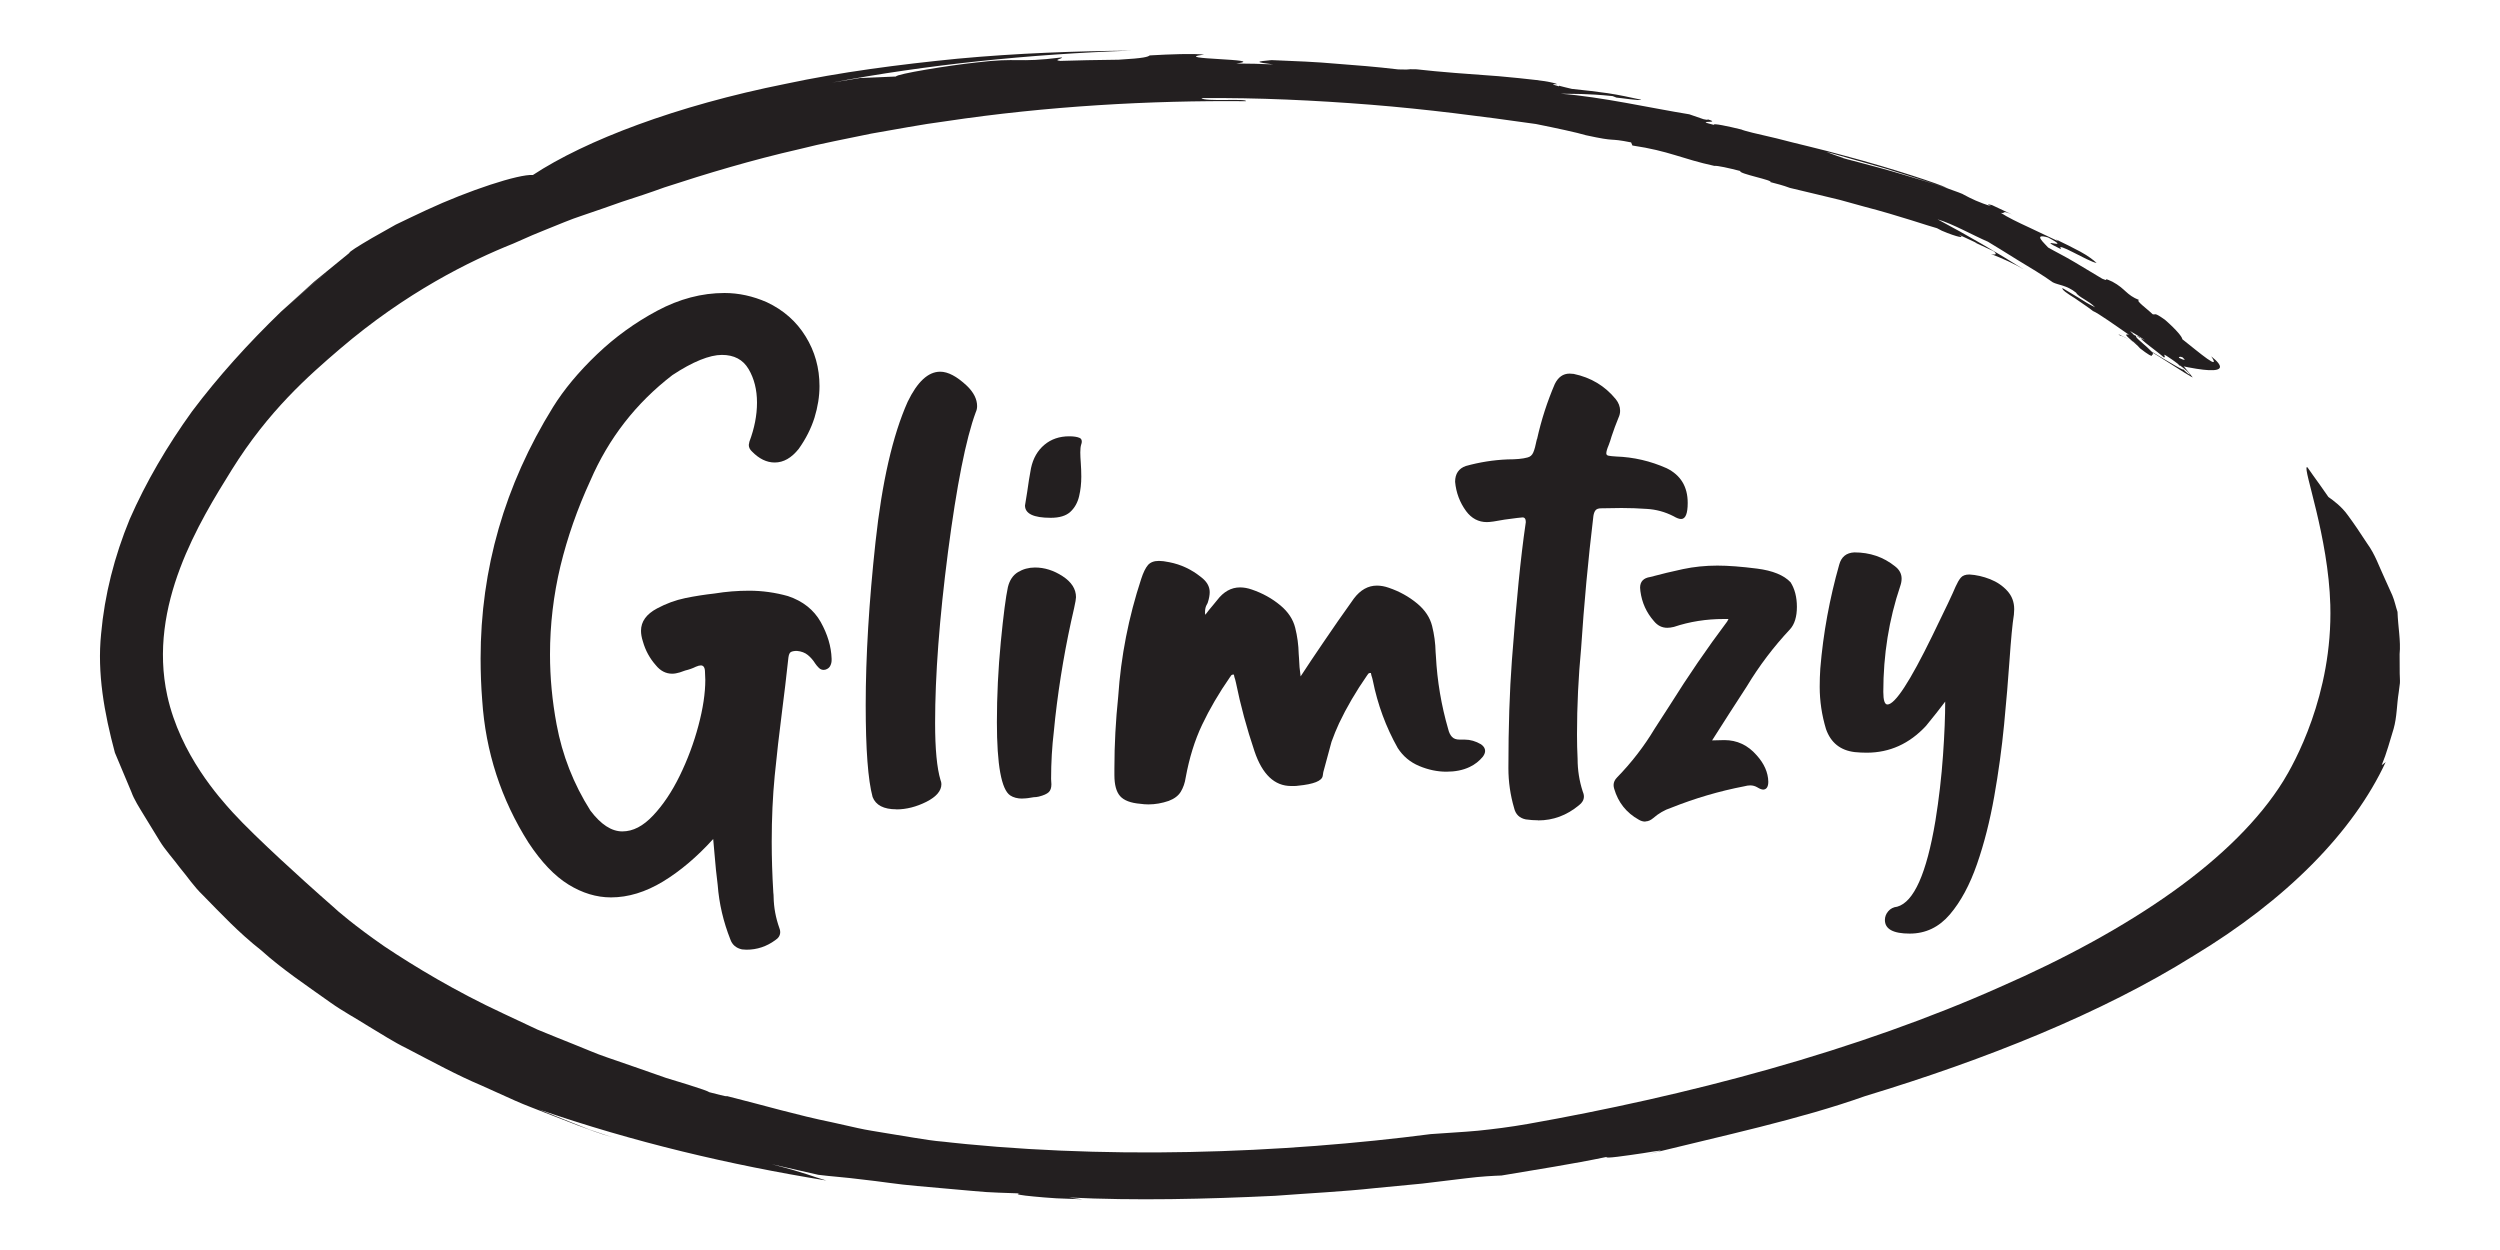
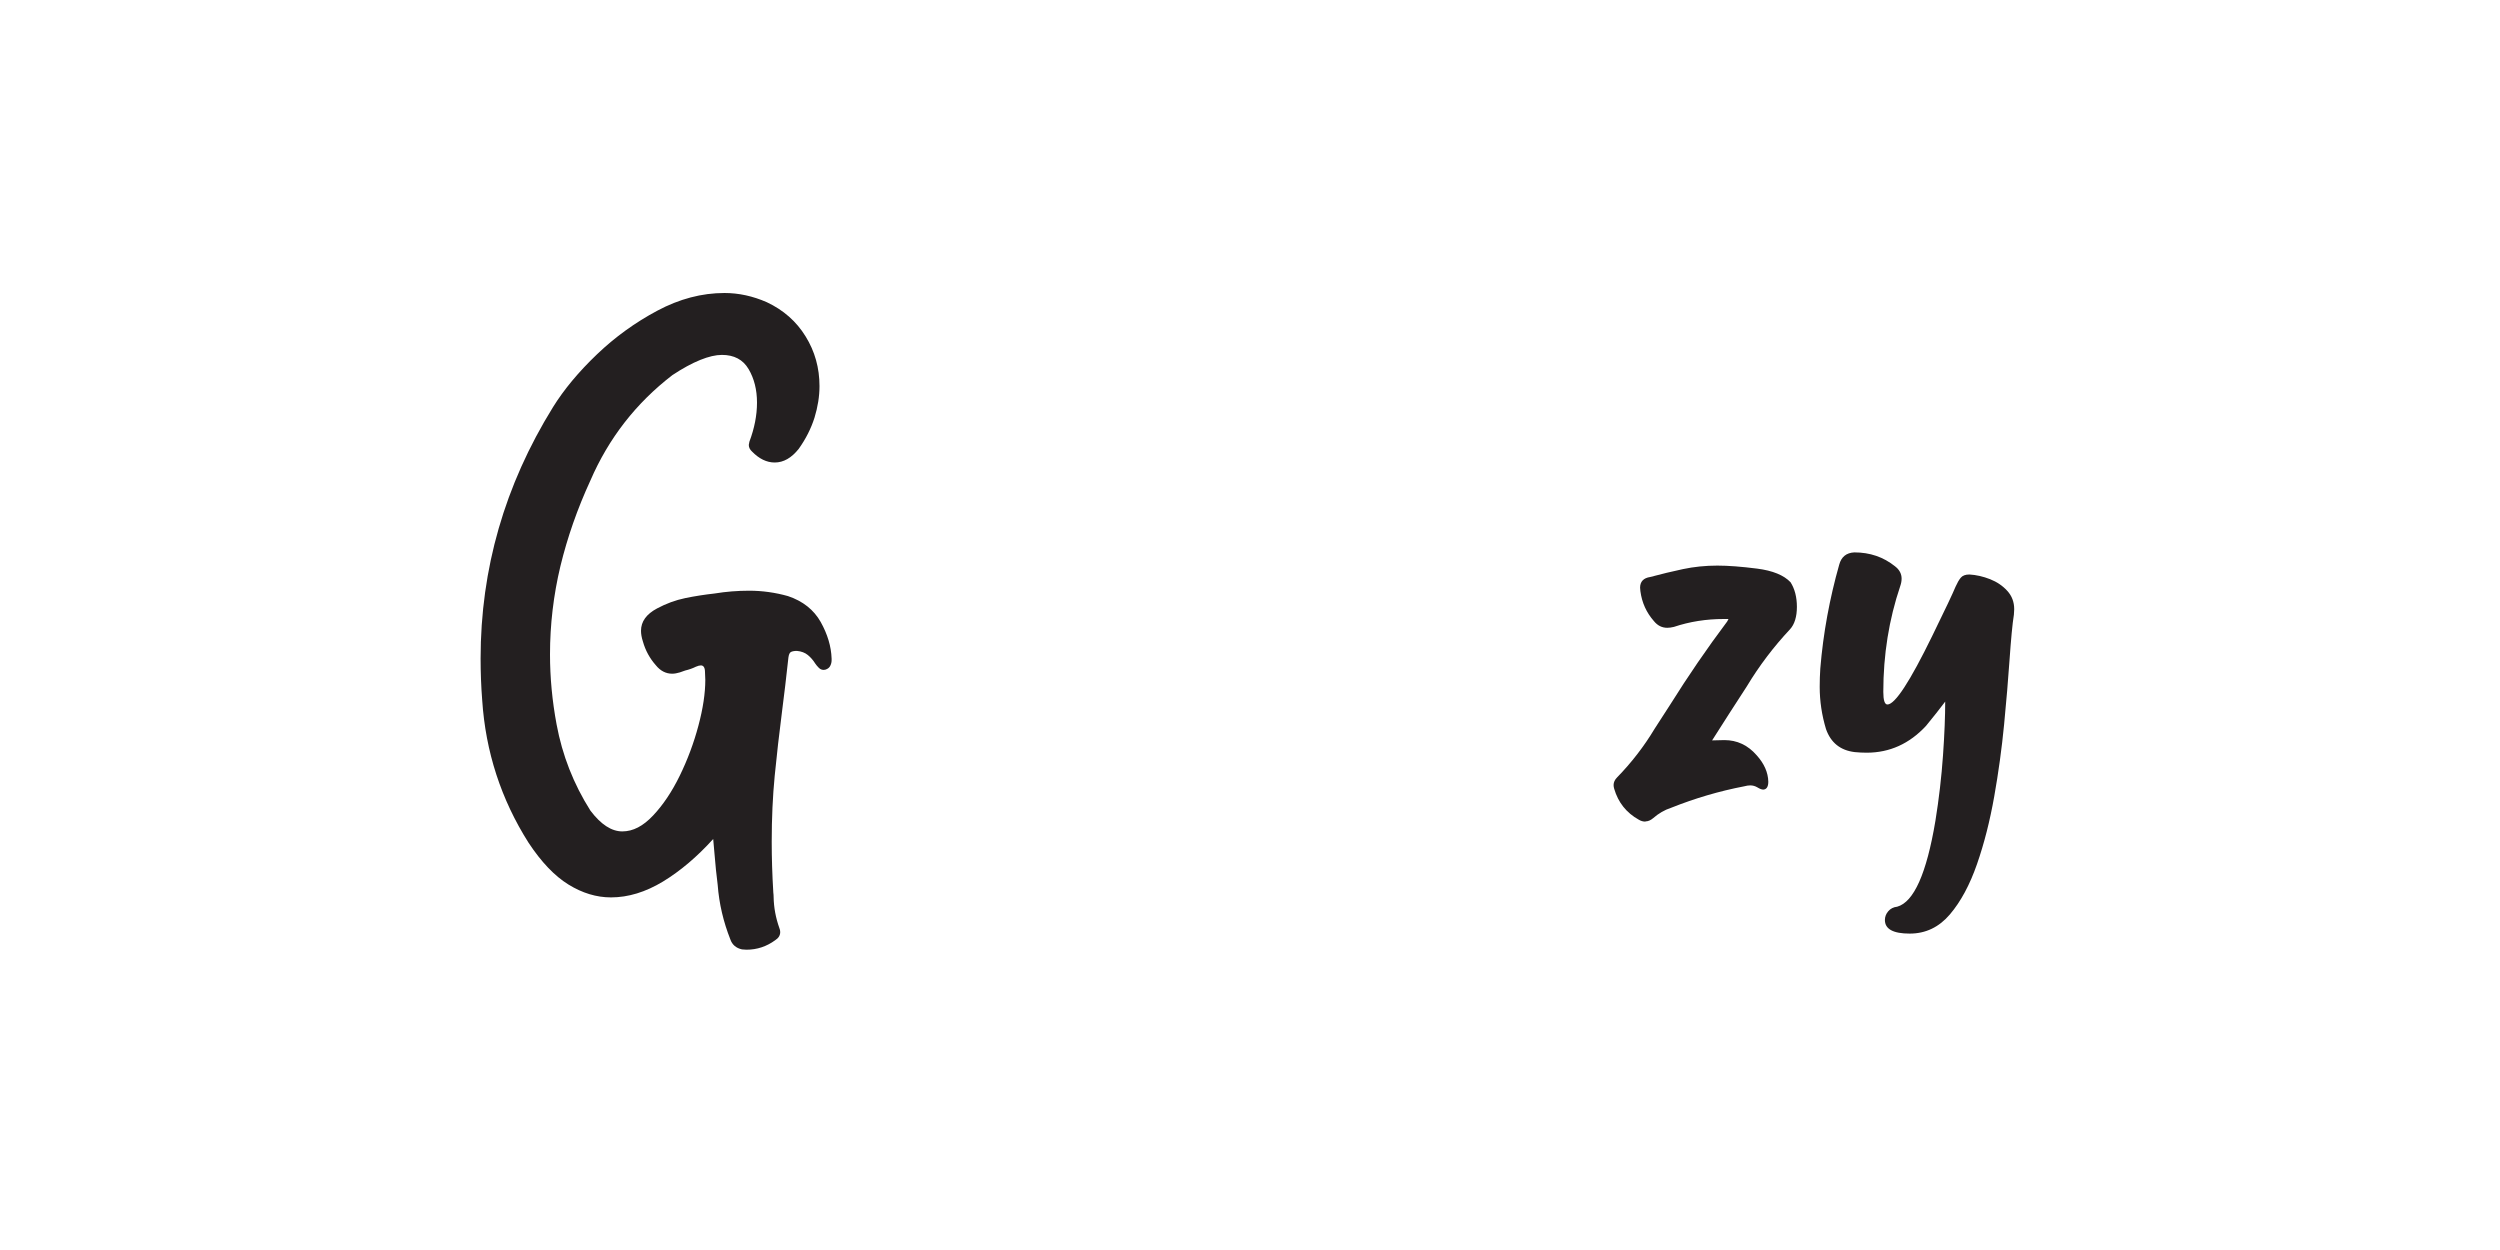
<svg xmlns="http://www.w3.org/2000/svg" id="Layer_1" data-name="Layer 1" viewBox="0 0 250 125">
  <defs>
    <style>      .cls-1 {        fill: #231f20;      }    </style>
  </defs>
-   <path class="cls-1" d="m86.13,7.78l-2.93.48c9.32-1.77,19.7-2.85,29.96-3.2-5.6.05-11.52.26-17.41.81-5.86.58-11.76,1.35-17.17,2.51-10.96,2.19-20.03,5.66-25.29,9.12-1.39-.11-6.43,1.54-10.66,3.51-1.06.49-2.09.99-3.05,1.45-.88.5-1.71.96-2.41,1.36-1.38.81-2.29,1.38-2.23,1.47-1.18.96-2.35,1.92-3.54,2.89-1.09.99-2.19,1.98-3.29,2.98,1.59-1.35,2.99-2.75,4.73-4.04-1.73,1.3-3.13,2.7-4.73,4.04-3.3,3.19-6.3,6.51-8.9,9.97-2.5,3.47-4.61,7.07-6.24,10.79-1.53,3.72-2.51,7.56-2.86,11.47-.4,3.92.31,7.89,1.38,11.88.46,1.09,1.02,2.42,1.65,3.93.27.76.78,1.54,1.27,2.35.5.82,1.02,1.67,1.56,2.55.53.88,1.34,1.75,2.02,2.67.76.9,1.37,1.86,2.31,2.76,1.8,1.83,3.56,3.73,5.83,5.51,2.04,1.85,4.57,3.54,6.94,5.23,1.18.84,2.57,1.59,3.8,2.37,1.28.76,2.46,1.54,3.81,2.2,2.62,1.36,5.02,2.68,7.47,3.71,1.19.54,2.31,1.04,3.35,1.51,1.04.47,2.12.85,3.03,1.22,2.18.83,4.27,1.72,6.67,2.44-.95-.32-1.67-.57-2.27-.77-.56-.22-1.01-.4-1.46-.58-.9-.36-1.8-.72-3.59-1.43,9.51,3.28,19.08,5.54,28.75,7.11-1.56-.45-1.74-.66-5.46-1.63l4.66,1.06c1.14.15,2.71.25,4.4.47,1.72.18,3.55.49,5.48.65,1.92.17,3.86.34,5.63.5,1.76.18,3.38.18,4.63.24-.56.08.13.19,1.41.31.64.06,1.42.13,2.26.18.84.03,1.74.07,2.61.1l-1.36-.18c6.6.33,13.73.16,20.61-.17,3.41-.26,6.81-.42,10-.77,1.6-.15,3.17-.31,4.7-.45,1.51-.18,2.98-.36,4.39-.53,1.57-.2,2.81-.25,3.56-.28,3.53-.6,7.09-1.14,10.52-1.86-.3.21,1.92-.12,3.62-.37,1.68-.27,2.81-.47.41.12,7.51-1.85,15.32-3.52,21.81-5.83,12.07-3.66,23.65-8.28,32.81-14.01,9.36-5.64,16-12.41,19.25-19.4-.11.11-.26.21-.4.31.51-1.23.82-2.44,1.19-3.63.34-1.2.31-2.41.51-3.64.04-.31.08-.62.12-.93.02-.31-.02-.63-.02-.95,0-.64,0-1.29-.01-1.95.13-1.33-.16-2.72-.21-4.22-.18-.53-.28-1.09-.52-1.66-.25-.57-.52-1.15-.78-1.73-.55-1.17-.94-2.36-1.72-3.43-.7-1.08-1.37-2.07-1.98-2.89-.59-.82-1.39-1.42-1.91-1.78-.56-.81-1.07-1.53-1.55-2.19-.49-.67-.54-.82-.6-.8-.42.14,2.15,6.95,2.34,13.78.25,9.02-3.65,15.91-4.7,17.61-2.36,3.81-6.17,7.59-11.07,11.08-4.89,3.49-10.82,6.71-17.26,9.52-6.87,3.07-14.82,5.88-23,8.19-8.18,2.32-16.57,4.15-24.2,5.5-1.82.32-3.44.52-5,.68-1.57.15-3.1.21-4.73.34-7.16.93-15.51,1.62-24.11,1.79-8.59.18-17.41-.18-25.31-1.11.3.04.59.07.78.09-1.07-.09-2.07-.25-3.05-.41-.97-.16-1.92-.31-2.86-.47-.92-.16-1.86-.29-2.73-.49-.87-.2-1.73-.39-2.59-.58-3.49-.71-6.71-1.67-10.5-2.62-.05.09-1.18-.26-1.77-.39-.1-.09-.86-.36-2.11-.75-.63-.19-1.38-.42-2.22-.68-.81-.28-1.72-.6-2.71-.95-.99-.34-2.06-.71-3.18-1.1-1.14-.38-2.2-.87-3.38-1.33-1.15-.47-2.38-.94-3.58-1.45-1.14-.54-2.31-1.08-3.47-1.63-4.69-2.18-8.82-4.67-11.84-6.69-2.95-2.04-4.78-3.62-5.11-3.95-.32-.28-.79-.69-1.36-1.2-1.06-.94-6.37-5.69-8.7-8.25-1.25-1.38-5.24-5.75-6.54-11.66-1.98-9.04,3.24-17.44,6.44-22.59,3.69-5.93,7.71-9.43,10.8-12.08,6.66-5.7,13.05-8.83,17.35-10.55.34-.15.76-.34,1.25-.55.2-.09.98-.44,1.95-.82,1.3-.51,2.45-1.03,3.78-1.46,1.29-.44,2.58-.88,3.89-1.35,1.36-.44,2.77-.9,4.25-1.44,4.25-1.39,8.7-2.73,13.47-3.82,2.33-.6,4.81-1.05,7.22-1.56,2.49-.42,4.93-.91,7.48-1.24,10.05-1.51,20.46-2.09,29.98-2,.19-.3-4.2.08-4.44-.31,5.65-.05,11.32.22,16.92.66,5.61.45,11.09,1.16,16.52,1.93,1.9.38,4.19.87,4.99,1.12,3.29.72,2.09.23,4.53.72l.13.31c3.7.55,4.93,1.33,8.2,2.04.27-.05,1.46.22,2.59.51-.23.27,3.43.94,3,1.12h.05c.66.18,1.16.29,1.91.57.33.08,1.35.32,2.72.65.69.16,1.46.35,2.28.55.79.22,1.63.45,2.46.68,3.4.88,6.56,1.98,7.25,2.15l.48.25c1.56.67,2.48.82,1.67.38l1.86.87-.24-.08,1.85.86c.29.18.46.47-.22.3,1.14.44,2.34.98,3.26,1.53-2.46-1.56-5.7-3.46-8.61-5,1.53.45,3.61,1.63,5.04,2.24.72.43,1.8,1.1,2.97,1.83,1.2.72,2.5,1.5,3.52,2.23.53.28,1.39.28,2.33,1.04.24.45,1.26.78,1.9,1.46-.61-.3-1.14-.62-1.64-.95-.53-.32-1.07-.64-1.62-.97-.11.14.5.56,1.23,1.01.68.48,1.47.99,1.81,1.28.52.2,2.4,1.55,3.61,2.38-.92-.24.65.78,1.1,1.35.74.58,1.29.94,1.19.64.8.03-2.77-2.4-1.19-1.75.06.28,1.69,1.39,2.4,2.03.27-.07-.31-.49.42-.15.77.73,1.97,1.4,2.17,1.88-.23-.11-.53-.42-.76-.63.53.47-1.38-.67-3.18-1.76-1.96-1.05-3.82-2.04-2.99-1.5-.12-.17,2.04.92,3.88,2.09,1.84,1.17,3.64,2.32,3.29,2.01l-.72-.9c-.83-.83-.76-1.29-.25-1.05.77.68-.8-.16-2.35-1.01-1.66-.82-3.29-1.65-2.43-1.15l-.48-.48c.76.42,2.65,1.6,2.92,2.18.26-.07,1.11.55,1.84,1.07l.18.2c2.58.56,3.93.62,4.05.19.06-.23-.23-.6-.87-1.11,1.02,1.53-1.12-.31-2.89-1.71.01-.19-.53-.89-1.73-1.94-1.2-.85-.88-.44-1.24-.56-.52-.52-1.8-1.42-1.33-1.41-1.33-.52-1.35-1.12-2.69-1.84-1.28-.59-.06.1-1.02-.3-.83-.5-1.82-1.09-2.77-1.66-.95-.57-1.97-1.07-2.64-1.46-.32-.39-1.62-1.47,0-1,2.72,1.45-1.65-.26,1.31,1.18-.68-.89,2.69,1.24,3.54,1.37-.31-.3-.87-.72-1.62-1.13-.76-.41-1.63-.84-2.45-1.23l.24.19c-.74-.33-1.77-.86-2.89-1.37-1.11-.51-2.2-1.04-2.85-1.47.55.08-.01-.31,1.11.16l-2-.94c-.33-.08-.66-.16-.08.11-1.14-.33-2.06-.78-2.74-1.15-.01-.05-.78-.33-1.9-.73-1.14-.39-2.72-.84-4.24-1.3-3.05-.92-6.2-1.65-5.94-1.65-1.65-.53-1.89-.8-3.69-1.15-.07.01.95.28,2.48.67,1.49.42,3.48.98,5.41,1.53,3.76,1.16,7.22,2.3,6.14,1.93-.58-.31-5.25-1.89-10.15-3.19-2.42-.68-4.95-1.24-6.82-1.74-1.95-.44-3.31-.77-3.53-.89-1.31-.32-2.93-.67-2.75-.46-2.21-.54.91-.09-.6-.55-.05.01.07.09-.44-.02l-1.42-.49c-3.68-.59-8.85-1.76-12.9-2.06,1.2.03,2.64-.03,5.23.24l.38.15c.38.02,2.43.35,2.47.21-1.14-.25-2.21-.48-3.33-.65-1.13-.16-2.29-.3-3.59-.43-.44-.11-.96-.22-1.3-.32,0,.02.03.04,0,.06-.77-.21-.68-.21-.35-.21.04,0,.1,0,.19,0-.63-.31-3.07-.54-5.86-.8-2.82-.2-5.99-.43-8.22-.69-1.35-.04-.15.06-1.83.01-2.28-.27-4.23-.42-6.21-.57-1.98-.18-4.01-.26-6.46-.36-1.58.14-1.69.2.17.43-1.22-.05-2.45-.09-3.68-.09,3.38-.47-6.93-.41-3.23-.89-1.1-.12-3.35-.04-5.44.08-.19.14-.5.28-3.11.43-3.67.07-2.8.02-5.85.12-.76-.09.33-.24.16-.35-4.58.58-4.2-.02-8.57.51-2.75.29-8.02,1.16-8,1.4-1.16.05-2.33.1-3.49.15Z" />
  <g>
    <path class="cls-1" d="m74.64,94.97l-.44-.03c-.59-.13-.98-.46-1.17-1.01-.69-1.75-1.12-3.56-1.26-5.43-.13-.99-.23-2.03-.32-3.12-.04-.46-.08-.96-.13-1.48-1.62,1.79-3.3,3.21-5.03,4.26-1.74,1.05-3.47,1.58-5.19,1.58-1.45,0-2.87-.43-4.26-1.29-1.39-.86-2.71-2.25-3.98-4.17-2.76-4.35-4.3-9.11-4.64-14.26-.11-1.41-.16-2.8-.16-4.17,0-8.96,2.41-17.33,7.23-25.12,1.11-1.79,2.58-3.55,4.4-5.29,1.82-1.74,3.83-3.19,6.04-4.37s4.45-1.77,6.72-1.77c1.43,0,2.84.31,4.23.92,1.66.78,2.96,1.92,3.88,3.42.93,1.5,1.39,3.16,1.39,4.97,0,1.03-.17,2.08-.5,3.16-.34,1.07-.86,2.11-1.58,3.12-.72.9-1.51,1.36-2.4,1.36-.8,0-1.56-.37-2.27-1.1-.21-.19-.32-.41-.32-.66l.06-.32c.5-1.33.76-2.63.76-3.91s-.28-2.4-.84-3.35c-.56-.95-1.45-1.42-2.67-1.42s-2.91.67-4.95,2.02c-3.64,2.8-6.37,6.31-8.2,10.54-1.3,2.82-2.3,5.68-3,8.57-.69,2.89-1.04,5.83-1.04,8.82,0,2.31.22,4.65.66,7.01.57,3.07,1.69,5.94,3.38,8.61,1.05,1.39,2.11,2.08,3.19,2.08s2.08-.53,3.08-1.59,1.89-2.39,2.67-3.99c.78-1.6,1.4-3.26,1.86-4.99.46-1.72.69-3.25.69-4.58l-.03-.76c0-.46-.14-.69-.41-.69-.13,0-.29.04-.5.13-.34.17-.69.29-1.07.38-.17.06-.35.13-.54.19-.27.08-.53.13-.76.13-.63,0-1.18-.28-1.64-.85-.61-.69-1.04-1.48-1.29-2.37-.13-.4-.19-.76-.19-1.07,0-.93.54-1.67,1.61-2.24.9-.48,1.84-.83,2.81-1.03.97-.2,1.95-.35,2.93-.46,1.16-.19,2.31-.28,3.47-.28,1.3,0,2.6.18,3.88.54,1.49.5,2.58,1.37,3.27,2.59.68,1.22,1.05,2.44,1.09,3.66v.16c0,.19-.04.37-.13.55-.08.18-.24.31-.47.39l-.19.03c-.19,0-.35-.07-.49-.21-.14-.14-.26-.28-.36-.43-.21-.34-.46-.62-.74-.85s-.65-.37-1.09-.41c-.27,0-.47.04-.6.11-.13.07-.21.26-.25.55-.21,1.94-.42,3.71-.63,5.33-.29,2.27-.54,4.43-.74,6.49-.2,2.05-.3,4.25-.3,6.61,0,1.58.05,3.27.16,5.08.02.15.03.29.03.44.02,1.05.21,2.08.57,3.09.06.15.09.28.09.41,0,.34-.17.61-.5.82-.86.63-1.82.95-2.87.95Z" />
-     <path class="cls-1" d="m89.63,80.93c-1.26,0-2.05-.41-2.37-1.23-.46-1.7-.69-4.76-.69-9.18,0-4.88.33-10.32.98-16.31.65-6,1.72-10.68,3.22-14.04.97-2,2.05-3,3.25-3,.78,0,1.67.47,2.68,1.42.67.65,1.01,1.33,1.01,2.02,0,.21-.04.41-.13.6-.99,2.67-1.91,7.33-2.78,13.98-.86,6.65-1.29,12.35-1.29,17.1,0,2.61.18,4.51.54,5.71.06.15.09.28.09.41,0,.67-.5,1.26-1.5,1.77-1,.5-2,.76-3.01.76Z" />
-     <path class="cls-1" d="m102.25,79.86c-.5,0-.92-.11-1.23-.32-.88-.59-1.33-3.03-1.33-7.32,0-2.65.13-5.32.39-8.02.26-2.69.5-4.52.71-5.49.17-.69.5-1.19,1.01-1.5.5-.3,1.07-.46,1.7-.46.95,0,1.87.29,2.76.87.89.58,1.34,1.28,1.34,2.1,0,.15-.06.52-.19,1.1-.84,3.6-1.47,7.26-1.89,10.98l-.13,1.29c-.19,1.58-.28,3.18-.28,4.8l.03.54c0,.36-.09.62-.27.79-.18.17-.51.32-.99.44-.17.04-.34.06-.5.06-.42.08-.8.13-1.14.13Zm2.81-28.08c-1.7,0-2.56-.41-2.56-1.23l.22-1.36c.11-.8.23-1.59.38-2.37.21-.99.66-1.77,1.34-2.34.68-.57,1.51-.85,2.48-.85.44,0,.79.05,1.04.16.15.06.22.19.22.38,0,.08-.02.18-.06.28-.06.19-.09.45-.09.79,0,.29.02.65.05,1.07.03.42.05.87.05,1.36,0,.67-.07,1.33-.22,1.96-.15.63-.44,1.15-.87,1.55-.43.4-1.09.6-1.97.6Z" />
-     <path class="cls-1" d="m123.58,68.21l-.06-.25c-.06-.17-.11-.34-.13-.5h-.09c-.06,0-.12.02-.16.06s-.07.08-.09.13l-.03.03c-1.14,1.64-2.07,3.24-2.81,4.8-.74,1.56-1.28,3.31-1.64,5.27-.08.55-.25,1.02-.49,1.42-.24.4-.65.71-1.21.92-.67.23-1.35.35-2.02.35-.27,0-.55-.02-.82-.06-.97-.08-1.64-.34-2.02-.77-.38-.43-.57-1.13-.57-2.1v-.66c0-2.4.13-4.8.38-7.19.27-4.02,1.04-7.94,2.3-11.77.21-.65.44-1.11.68-1.39.24-.27.6-.41,1.09-.41.27,0,.62.04,1.04.13,1.18.23,2.23.73,3.16,1.48.59.44.88.95.88,1.51,0,.29-.06.64-.19,1.04-.02.06-.05.13-.09.19-.13.21-.19.47-.19.79,0,.08.01.17.03.25.25-.34.5-.65.76-.95.15-.17.28-.34.41-.5.65-.86,1.42-1.29,2.3-1.29.38,0,.78.07,1.2.22,1.05.36,2,.88,2.84,1.58.78.65,1.27,1.4,1.48,2.24.21.84.33,1.71.35,2.62.02.15.03.28.03.41.02.61.07,1.22.16,1.83.67-1.03,1.44-2.18,2.3-3.44.88-1.3,1.89-2.76,3.03-4.35.65-.86,1.42-1.29,2.3-1.29.38,0,.78.07,1.2.22,1.05.36,2,.88,2.84,1.58.78.65,1.27,1.4,1.48,2.24.21.84.33,1.71.35,2.62.02.15.03.28.03.41.13,2.48.54,4.91,1.23,7.29.08.34.21.59.38.77.17.18.42.27.76.27h.5c.57,0,1.11.16,1.64.47.27.19.41.41.41.66,0,.17-.07.36-.22.57-.36.44-.8.79-1.33,1.04-.67.32-1.45.47-2.33.47s-1.81-.19-2.71-.57c-.91-.38-1.62-.98-2.15-1.8-1.18-2.1-2.01-4.35-2.49-6.75l-.06-.25c-.06-.17-.11-.34-.13-.5h-.09c-.06,0-.12.02-.16.06-.04.04-.07.08-.09.13l-.03.03c-1.14,1.64-2.07,3.24-2.81,4.8-.27.59-.53,1.21-.76,1.86l-.82,3.03-.06.38c-.08.5-.9.83-2.46.98-.13.02-.25.03-.38.03h-.32c-1.66,0-2.88-1.16-3.66-3.47-.78-2.31-1.4-4.61-1.86-6.88Z" />
-     <path class="cls-1" d="m153.81,82.03c-.4,0-.81-.03-1.23-.09-.63-.13-1.02-.5-1.17-1.14-.38-1.3-.57-2.63-.57-3.98,0-4.12.12-7.72.35-10.79.44-5.87.89-10.4,1.36-13.6l.03-.22c0-.32-.11-.47-.32-.47-.11,0-.71.07-1.8.22-.88.17-1.47.25-1.77.25-.84,0-1.54-.37-2.08-1.1-.63-.86-1-1.84-1.1-2.93,0-.8.36-1.33,1.07-1.58,1.37-.38,2.75-.6,4.17-.66.86,0,1.53-.06,1.99-.19.27-.06.47-.23.58-.49.12-.26.24-.7.36-1.31l.03-.06c.42-1.89,1.01-3.72,1.77-5.49.34-.69.83-1.04,1.48-1.04l.41.03c1.72.36,3.12,1.2,4.2,2.52.29.36.44.75.44,1.17,0,.23-.05.46-.16.69-.25.61-.48,1.23-.69,1.86-.08.29-.18.58-.28.85-.17.4-.25.68-.25.85,0,.13.07.21.22.24.15.03.4.06.76.08,1.75.06,3.43.45,5.05,1.17,1.41.69,2.11,1.85,2.11,3.47,0,1.07-.22,1.61-.66,1.61-.19,0-.44-.09-.76-.28-.86-.44-1.76-.68-2.68-.73-.84-.06-1.68-.09-2.52-.09l-2.02.03c-.27,0-.46.06-.57.19-.11.13-.18.32-.22.57-.53,4.42-.94,8.84-1.23,13.25-.27,2.86-.41,5.73-.41,8.62,0,.82.02,1.63.06,2.43,0,1.12.17,2.19.5,3.22.08.19.13.37.13.54,0,.34-.17.63-.5.88-1.22,1.01-2.58,1.51-4.07,1.51Z" />
    <path class="cls-1" d="m164.54,82.16c-.23,0-.45-.06-.66-.19-1.24-.69-2.06-1.72-2.46-3.09-.04-.13-.06-.25-.06-.38,0-.27.12-.53.35-.76,1.45-1.49,2.7-3.11,3.75-4.86l1.55-2.4c1.79-2.86,3.69-5.64,5.71-8.33l.13-.25h-.47c-1.75,0-3.41.26-4.99.79-.25.06-.47.09-.66.09-.53,0-.97-.22-1.33-.66-.76-.86-1.21-1.86-1.36-3l-.03-.35c0-.61.34-.97,1.01-1.07,1.09-.29,2.19-.56,3.28-.79,1.09-.23,2.24-.35,3.44-.35,1.07,0,2.39.1,3.96.3,1.57.2,2.69.66,3.36,1.37.42.67.63,1.49.63,2.46s-.23,1.74-.69,2.24c-1.64,1.75-3.08,3.65-4.32,5.71-1.14,1.75-2.29,3.54-3.47,5.4l1.23-.03c1.26,0,2.34.5,3.22,1.51.76.84,1.15,1.73,1.17,2.65,0,.5-.17.77-.5.79-.15,0-.34-.07-.57-.21-.23-.14-.47-.21-.73-.21-.19,0-.39.03-.6.09-2.5.48-4.94,1.2-7.32,2.15-.65.21-1.25.56-1.8,1.04-.25.21-.5.32-.76.32Z" />
    <path class="cls-1" d="m190.98,93.36c-1.66,0-2.49-.45-2.49-1.36,0-.32.11-.61.33-.87.22-.26.52-.42.9-.46,1.66-.46,2.94-3.32,3.82-8.58.36-2.23.61-4.41.76-6.55.15-2.14.22-3.93.22-5.38l-.88,1.14c-.36.46-.71.89-1.04,1.29-1.66,1.79-3.64,2.68-5.93,2.68-.4,0-.8-.02-1.2-.06-1.43-.17-2.39-.94-2.87-2.3-.42-1.39-.63-2.8-.63-4.23,0-.61.02-1.22.06-1.83.29-3.53.93-6.99,1.89-10.38.21-.78.71-1.19,1.51-1.23,1.56,0,2.91.46,4.07,1.39.44.34.66.75.66,1.23,0,.23-.04.47-.13.73-1.14,3.37-1.7,6.9-1.7,10.6,0,.84.14,1.26.41,1.26.76,0,2.25-2.28,4.48-6.85,1.33-2.71,2.1-4.35,2.33-4.92.17-.38.34-.68.52-.9.18-.22.47-.33.87-.33.69.04,1.38.2,2.07.47.68.27,1.26.66,1.72,1.17.46.5.69,1.12.69,1.83l-.03.54c-.15.93-.29,2.45-.44,4.58-.13,1.89-.31,4.03-.54,6.41s-.56,4.78-.99,7.21c-.43,2.43-1,4.68-1.72,6.75-.72,2.07-1.62,3.75-2.71,5.03-1.09,1.28-2.43,1.92-4.01,1.92Z" />
  </g>
</svg>